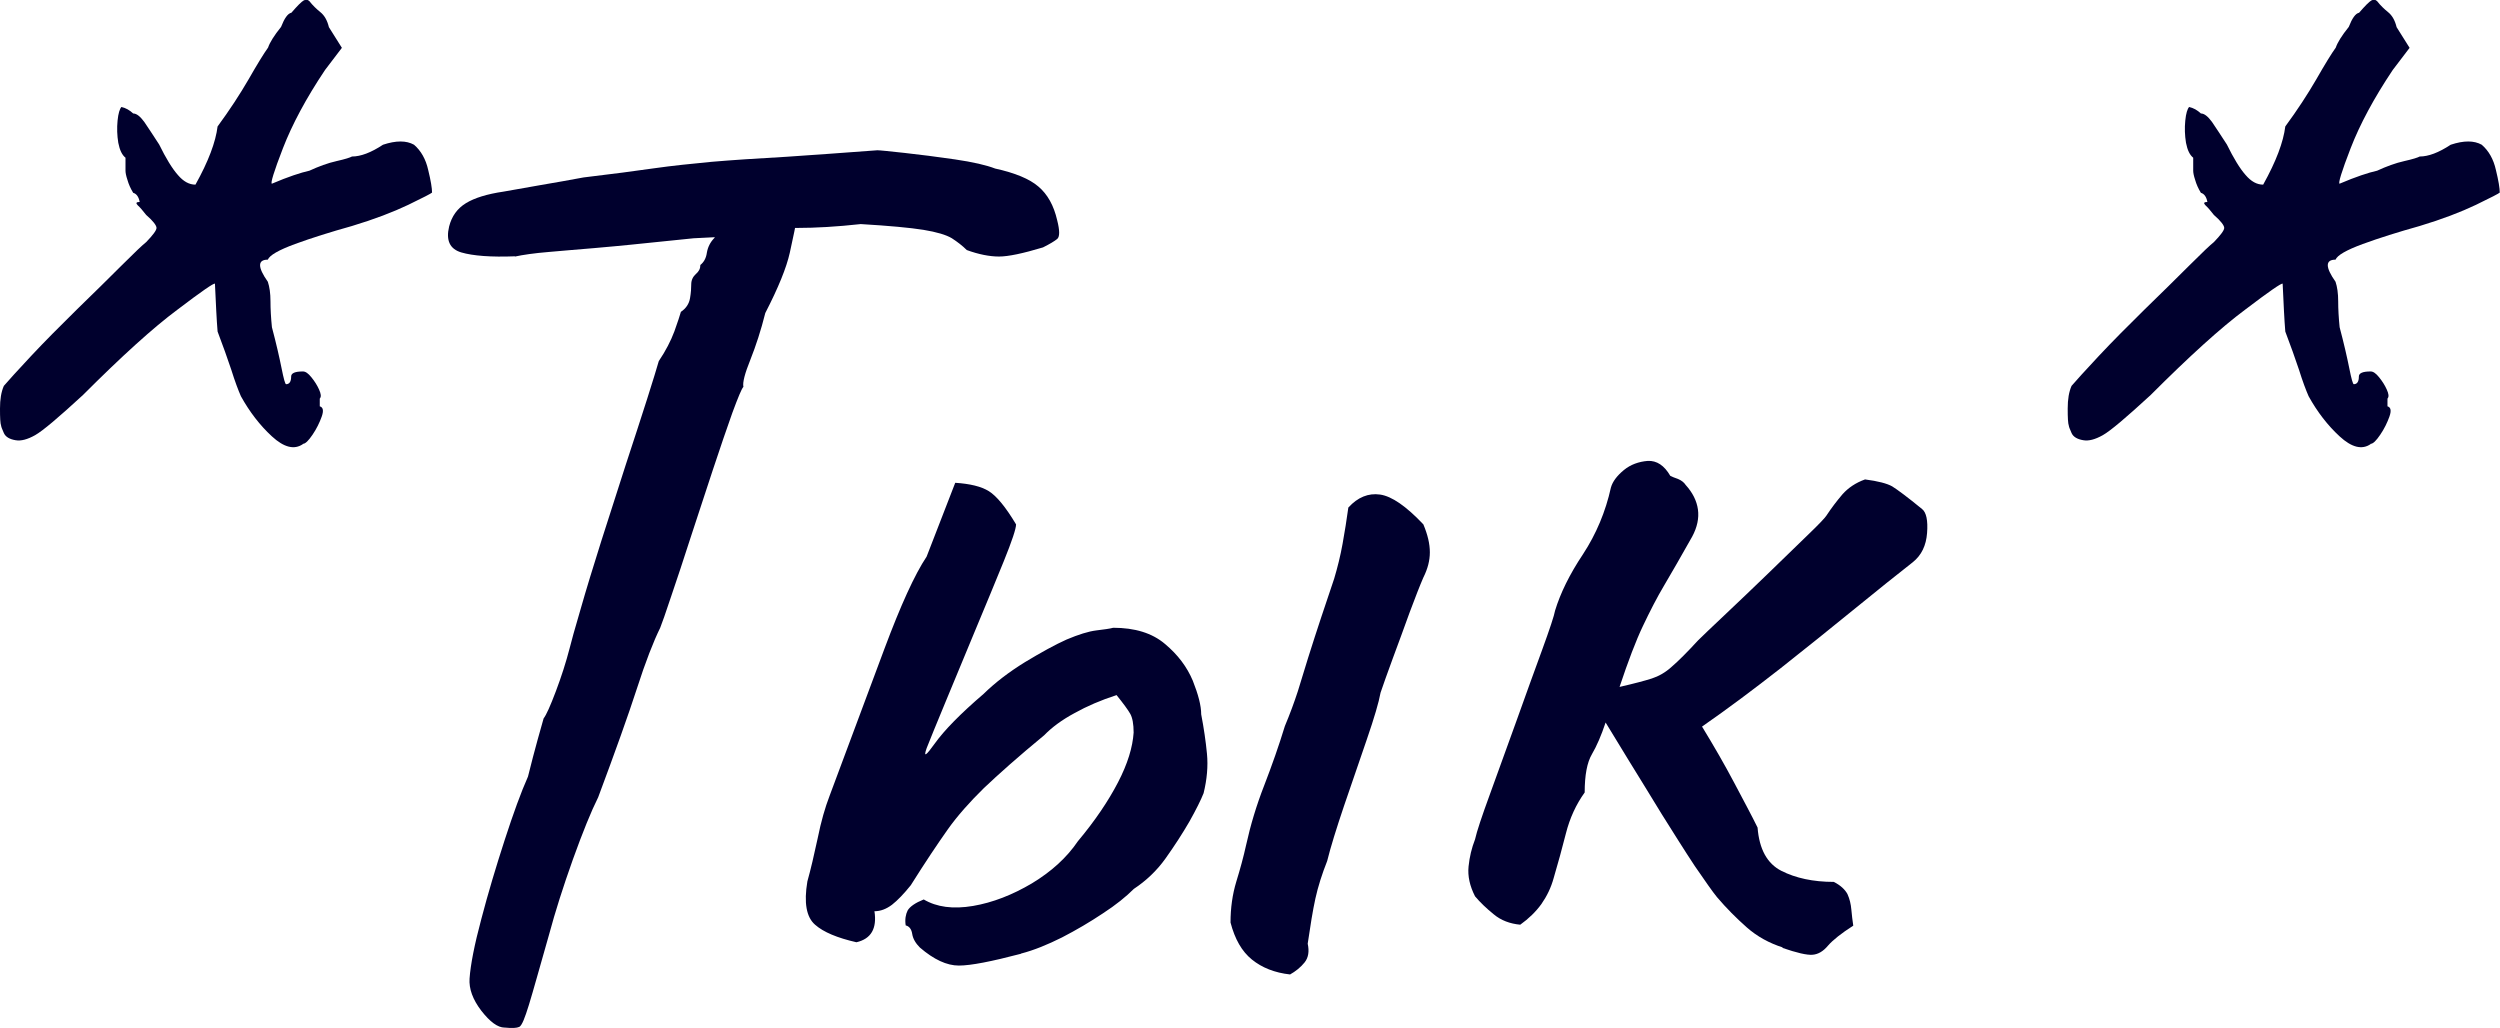
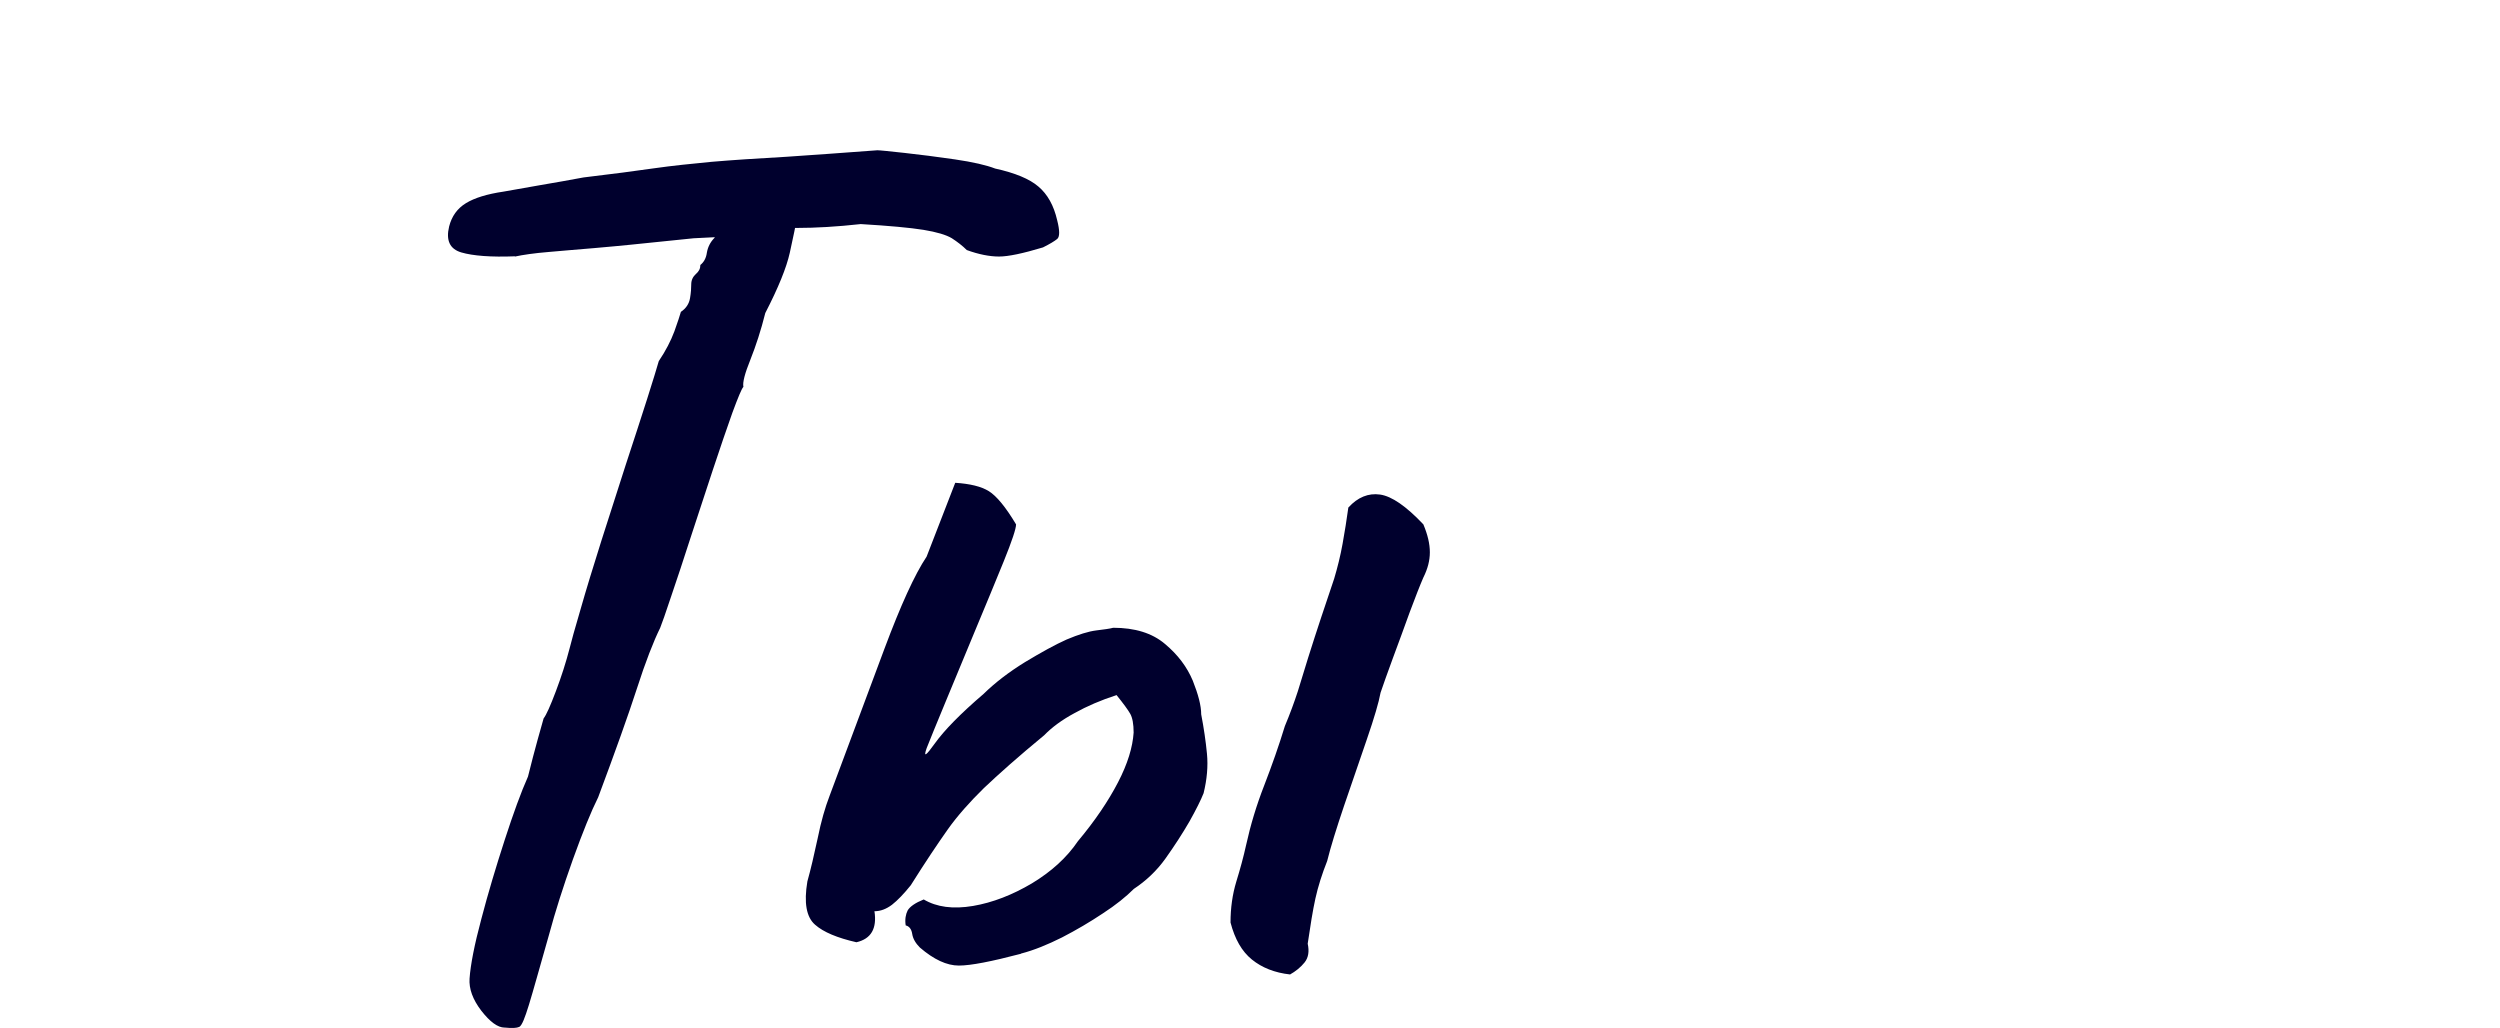
<svg xmlns="http://www.w3.org/2000/svg" id="Layer_2" data-name="Layer 2" viewBox="0 0 103.98 42.76">
  <defs>
    <style> .cls-1 { fill: #00002d; } </style>
  </defs>
  <g id="Layer_1-2" data-name="Layer 1">
    <g>
-       <path class="cls-1" d="m12.6,18.47c-.36.25-.79.14-1.29-.32-.5-.46-.93-1.02-1.29-1.67-.11-.25-.25-.62-.4-1.1-.16-.48-.35-1.01-.57-1.59-.04-.47-.07-1.13-.11-1.99-.04-.04-.56.32-1.56,1.08-1.01.75-2.32,1.94-3.93,3.55-1.01.93-1.67,1.49-1.99,1.67s-.59.25-.81.21c-.25-.04-.42-.14-.49-.3-.07-.16-.11-.26-.11-.29-.04-.11-.05-.35-.05-.73s.05-.69.16-.94c.18-.21.56-.63,1.13-1.24.57-.61,1.21-1.25,1.91-1.94.7-.68,1.32-1.29,1.86-1.83s.88-.86,1.02-.97c.28-.29.43-.49.43-.59s-.14-.29-.43-.54c-.14-.18-.26-.32-.35-.4-.09-.09-.07-.14.08-.14-.04-.21-.13-.34-.27-.38-.11-.18-.19-.36-.24-.54-.06-.18-.08-.3-.08-.38v-.54c-.14-.11-.24-.31-.3-.62-.05-.31-.06-.61-.03-.92s.09-.49.16-.57c.18.04.34.13.49.27.14,0,.29.12.46.35.16.24.37.55.62.94.28.57.54,1,.78,1.27.23.27.47.4.73.4.54-.97.84-1.77.92-2.42.5-.68.93-1.34,1.29-1.96.36-.63.63-1.07.81-1.32.07-.21.25-.5.54-.86.14-.36.28-.56.43-.59.25-.29.42-.46.51-.51.09-.05.17-.04.24.03.14.18.3.33.46.46.16.13.28.33.35.62l.54.86-.7.92c-.79,1.18-1.37,2.27-1.75,3.25s-.53,1.48-.46,1.48c.68-.29,1.2-.46,1.56-.54.39-.18.77-.32,1.13-.4s.57-.15.64-.19c.36,0,.79-.16,1.29-.49.54-.18.97-.18,1.29,0,.29.25.49.6.59,1.05.11.45.16.76.16.94-.04.04-.37.21-.99.51-.63.3-1.41.6-2.34.88-.89.25-1.69.5-2.37.75-.68.25-1.06.47-1.13.65-.43,0-.43.31,0,.92.07.21.11.48.11.81s.02.68.06,1.08c.18.68.31,1.25.4,1.7.09.45.15.67.19.67.14,0,.21-.11.21-.32,0-.14.16-.21.49-.21.11,0,.22.08.35.24.13.16.24.33.32.51s.1.3.03.38v.32c.14.04.17.18.08.43-.09.25-.21.5-.38.75s-.3.38-.4.38Z" />
      <path class="cls-1" d="m21.42,10.66c-1,.04-1.75-.02-2.23-.16-.48-.14-.65-.5-.51-1.08.11-.43.34-.75.7-.97s.88-.38,1.56-.48c.39-.07.9-.16,1.53-.27.63-.11,1.23-.21,1.8-.32,1.19-.14,2.16-.27,2.93-.38.77-.11,1.57-.19,2.4-.27.82-.07,1.87-.14,3.12-.21,1.04-.07,2.3-.16,3.77-.27.11,0,.48.04,1.13.11.64.07,1.34.16,2.1.27.75.11,1.31.24,1.67.38.82.18,1.43.43,1.8.75.38.32.64.79.78,1.4.11.43.11.69,0,.78-.11.09-.31.21-.59.35-.83.25-1.44.38-1.83.38s-.85-.09-1.34-.27c-.18-.18-.39-.34-.62-.49-.23-.14-.63-.26-1.18-.35-.56-.09-1.43-.17-2.61-.24-1,.11-1.88.16-2.64.16s-1.13.09-1.13.27l-3.18.16-2.64.27c-.36.04-.86.08-1.51.14-.65.05-1.27.11-1.88.16-.61.05-1.08.12-1.4.19Zm-.43,32.08c-.29,0-.61-.24-.97-.7-.36-.47-.52-.92-.49-1.34.04-.57.2-1.4.49-2.48.28-1.07.61-2.17.97-3.28.36-1.11.68-1.99.97-2.64.14-.57.28-1.09.4-1.53.13-.45.21-.74.25-.89.11-.14.28-.52.51-1.13s.42-1.2.57-1.78c.07-.28.22-.83.46-1.64.23-.81.52-1.75.86-2.83.34-1.07.68-2.13,1.02-3.18.34-1.04.64-1.95.89-2.74.25-.79.41-1.31.48-1.56.29-.43.5-.84.65-1.24.14-.39.23-.67.27-.81.21-.14.34-.33.38-.57.04-.23.05-.42.05-.57,0-.18.07-.32.19-.43.13-.11.19-.23.19-.38.14-.11.24-.28.27-.51.04-.23.14-.44.32-.62l.27-.92,3.18-.05c-.07.43-.18.96-.32,1.59-.14.63-.48,1.46-1.02,2.51-.18.72-.39,1.36-.62,1.94-.23.57-.33.95-.29,1.13-.07.07-.22.43-.46,1.08-.23.64-.5,1.44-.81,2.37s-.61,1.87-.92,2.8c-.3.93-.57,1.75-.81,2.45-.23.7-.39,1.14-.46,1.32-.28.57-.61,1.41-.97,2.53-.36,1.11-.9,2.62-1.61,4.52-.29.58-.64,1.44-1.05,2.58-.41,1.15-.74,2.19-.99,3.12-.4,1.4-.67,2.38-.84,2.93s-.29.86-.4.92c-.11.05-.31.06-.59.03Z" />
      <path class="cls-1" d="m42.46,39.67c-1.22.32-2.08.49-2.58.49s-1.04-.25-1.62-.75c-.18-.18-.29-.37-.32-.57s-.13-.32-.27-.35c-.04-.25,0-.46.08-.62.09-.16.32-.32.67-.46.54.32,1.22.41,2.05.27.82-.14,1.64-.46,2.45-.94.81-.49,1.45-1.07,1.91-1.75.72-.86,1.27-1.68,1.67-2.45s.61-1.46.65-2.07c0-.36-.05-.62-.14-.78-.09-.16-.28-.42-.57-.78-.65.21-1.23.46-1.75.75-.52.28-.94.59-1.26.92-1.08.89-1.91,1.63-2.51,2.2-.59.58-1.1,1.15-1.51,1.73s-.92,1.34-1.53,2.31c-.29.36-.55.63-.78.81-.24.18-.48.27-.73.27.11.72-.14,1.15-.75,1.29-.79-.18-1.37-.42-1.72-.73-.36-.31-.47-.91-.32-1.8.14-.5.28-1.1.43-1.8.14-.7.31-1.28.49-1.75.86-2.3,1.62-4.34,2.29-6.14.67-1.79,1.25-3.07,1.75-3.82l1.19-3.07c.61.04,1.08.15,1.4.35.32.2.7.66,1.13,1.38,0,.18-.17.69-.51,1.53-.34.84-.74,1.8-1.19,2.88-.45,1.08-.86,2.07-1.24,2.99s-.64,1.55-.78,1.91c-.14.4-.03.32.35-.21s1.05-1.22,2.02-2.05c.47-.46,1.04-.9,1.72-1.32.68-.41,1.26-.73,1.73-.94.5-.21.91-.34,1.24-.38.32-.04.56-.07.7-.11.9,0,1.62.22,2.15.67.54.45.92.96,1.16,1.53.23.58.35,1.04.35,1.4.11.57.19,1.12.24,1.64s0,1.07-.14,1.64c-.11.28-.31.68-.59,1.18-.29.5-.62,1.01-.99,1.53s-.82.94-1.32,1.27c-.32.32-.75.67-1.29,1.02-.54.36-1.1.69-1.7,1-.6.3-1.16.53-1.7.67Zm11.2.86c-.64-.07-1.17-.28-1.59-.62s-.71-.85-.89-1.54c0-.61.08-1.17.24-1.7.16-.52.3-1.03.41-1.53.18-.82.43-1.65.75-2.47.32-.83.61-1.65.86-2.47.21-.5.39-.99.54-1.45.14-.47.29-.93.43-1.4.18-.57.36-1.13.54-1.67s.36-1.07.54-1.61c.14-.47.26-.95.35-1.45s.17-1,.24-1.51c.39-.43.84-.61,1.32-.54.49.07,1.09.49,1.8,1.24.18.43.27.81.27,1.16s-.09.69-.27,1.05c-.14.32-.33.81-.57,1.45-.23.65-.47,1.28-.7,1.91-.23.63-.4,1.1-.51,1.43-.07.39-.26,1.04-.57,1.94-.31.9-.62,1.82-.95,2.77-.32.95-.56,1.72-.7,2.29-.21.53-.38,1.06-.49,1.56-.11.5-.21,1.13-.32,1.88.07.32.03.58-.13.78s-.37.37-.62.51Z" />
-       <path class="cls-1" d="m74.16,39.41c-.57-.18-1.08-.46-1.51-.84s-.85-.8-1.24-1.26c-.18-.22-.48-.65-.92-1.29-.43-.65-.88-1.37-1.37-2.15-.48-.79-.94-1.53-1.37-2.23-.43-.7-.75-1.23-.97-1.59-.18.54-.37.98-.57,1.32-.2.34-.3.87-.3,1.59-.36.5-.62,1.07-.78,1.7-.16.63-.33,1.25-.51,1.86-.11.4-.28.75-.51,1.08-.23.32-.53.61-.88.86-.43-.04-.8-.18-1.1-.43-.31-.25-.57-.5-.78-.75-.22-.43-.31-.84-.27-1.24s.13-.77.27-1.13c.07-.32.28-.95.62-1.88s.71-1.95,1.1-3.04c.39-1.1.75-2.08,1.07-2.96.32-.88.5-1.42.54-1.64.22-.72.6-1.5,1.16-2.34.55-.84.94-1.77,1.16-2.77.07-.25.25-.49.54-.73.28-.23.62-.35.99-.38.38-.02.69.19.94.62.07.04.18.08.32.13.14.06.25.14.32.25.29.32.46.66.51,1.02s-.03.74-.24,1.13c-.47.83-.85,1.5-1.16,2.02-.31.52-.6,1.09-.89,1.7-.29.61-.61,1.45-.97,2.53.61-.14,1.06-.26,1.34-.35.28-.09.57-.25.83-.49.27-.23.64-.6,1.1-1.1.18-.18.55-.53,1.1-1.05s1.15-1.09,1.78-1.7c.63-.61,1.18-1.15,1.67-1.62.48-.46.74-.74.78-.81.21-.32.44-.62.67-.89.24-.27.55-.48.94-.62.54.07.92.17,1.13.29.21.13.63.44,1.24.94.18.14.25.48.21,1-.04.52-.23.92-.59,1.21-.64.5-1.45,1.15-2.42,1.94-.97.79-2,1.62-3.09,2.48-1.1.86-2.18,1.67-3.26,2.42.5.82.95,1.6,1.34,2.34s.72,1.35.97,1.86c.07.9.4,1.5.99,1.8.59.3,1.32.46,2.18.46.28.14.47.32.57.51.09.2.14.41.16.64.02.24.05.46.08.67-.5.32-.85.6-1.05.83-.2.24-.41.36-.64.38-.24.02-.66-.08-1.27-.29Z" />
-       <path class="cls-1" d="m98.6,18.47c-.36.25-.79.14-1.29-.32-.5-.46-.93-1.02-1.29-1.67-.11-.25-.25-.62-.4-1.1-.16-.48-.35-1.01-.57-1.59-.04-.47-.07-1.13-.11-1.99-.04-.04-.56.32-1.56,1.08-1.01.75-2.32,1.94-3.93,3.55-1.01.93-1.67,1.49-1.99,1.67s-.59.25-.81.21c-.25-.04-.42-.14-.49-.3-.07-.16-.11-.26-.11-.29-.04-.11-.05-.35-.05-.73s.05-.69.16-.94c.18-.21.56-.63,1.13-1.24.57-.61,1.21-1.25,1.91-1.94.7-.68,1.32-1.29,1.86-1.83s.88-.86,1.02-.97c.28-.29.43-.49.43-.59s-.14-.29-.43-.54c-.14-.18-.26-.32-.35-.4-.09-.09-.07-.14.08-.14-.04-.21-.13-.34-.27-.38-.11-.18-.19-.36-.24-.54-.06-.18-.08-.3-.08-.38v-.54c-.14-.11-.24-.31-.3-.62-.05-.31-.06-.61-.03-.92s.09-.49.16-.57c.18.04.34.13.49.27.14,0,.29.12.46.35.16.24.37.55.62.94.28.57.54,1,.78,1.27.23.27.47.4.73.4.54-.97.84-1.77.92-2.42.5-.68.93-1.34,1.29-1.96.36-.63.63-1.07.81-1.32.07-.21.25-.5.54-.86.14-.36.28-.56.43-.59.25-.29.42-.46.51-.51.09-.05.17-.04.24.03.14.18.3.33.46.46.16.13.28.33.35.62l.54.86-.7.92c-.79,1.18-1.37,2.27-1.75,3.25s-.53,1.48-.46,1.48c.68-.29,1.2-.46,1.56-.54.39-.18.77-.32,1.13-.4s.57-.15.64-.19c.36,0,.79-.16,1.29-.49.54-.18.97-.18,1.29,0,.29.25.49.6.59,1.05.11.45.16.76.16.94-.04.04-.37.21-.99.51-.63.3-1.41.6-2.34.88-.89.25-1.69.5-2.37.75-.68.25-1.06.47-1.13.65-.43,0-.43.31,0,.92.07.21.11.48.11.81s.02.68.06,1.08c.18.68.31,1.25.4,1.7.09.45.15.67.19.67.14,0,.21-.11.21-.32,0-.14.16-.21.49-.21.11,0,.22.08.35.24.13.16.24.33.32.51s.1.3.03.38v.32c.14.04.17.18.08.43-.09.25-.21.5-.38.75s-.3.38-.4.38Z" />
    </g>
  </g>
</svg>